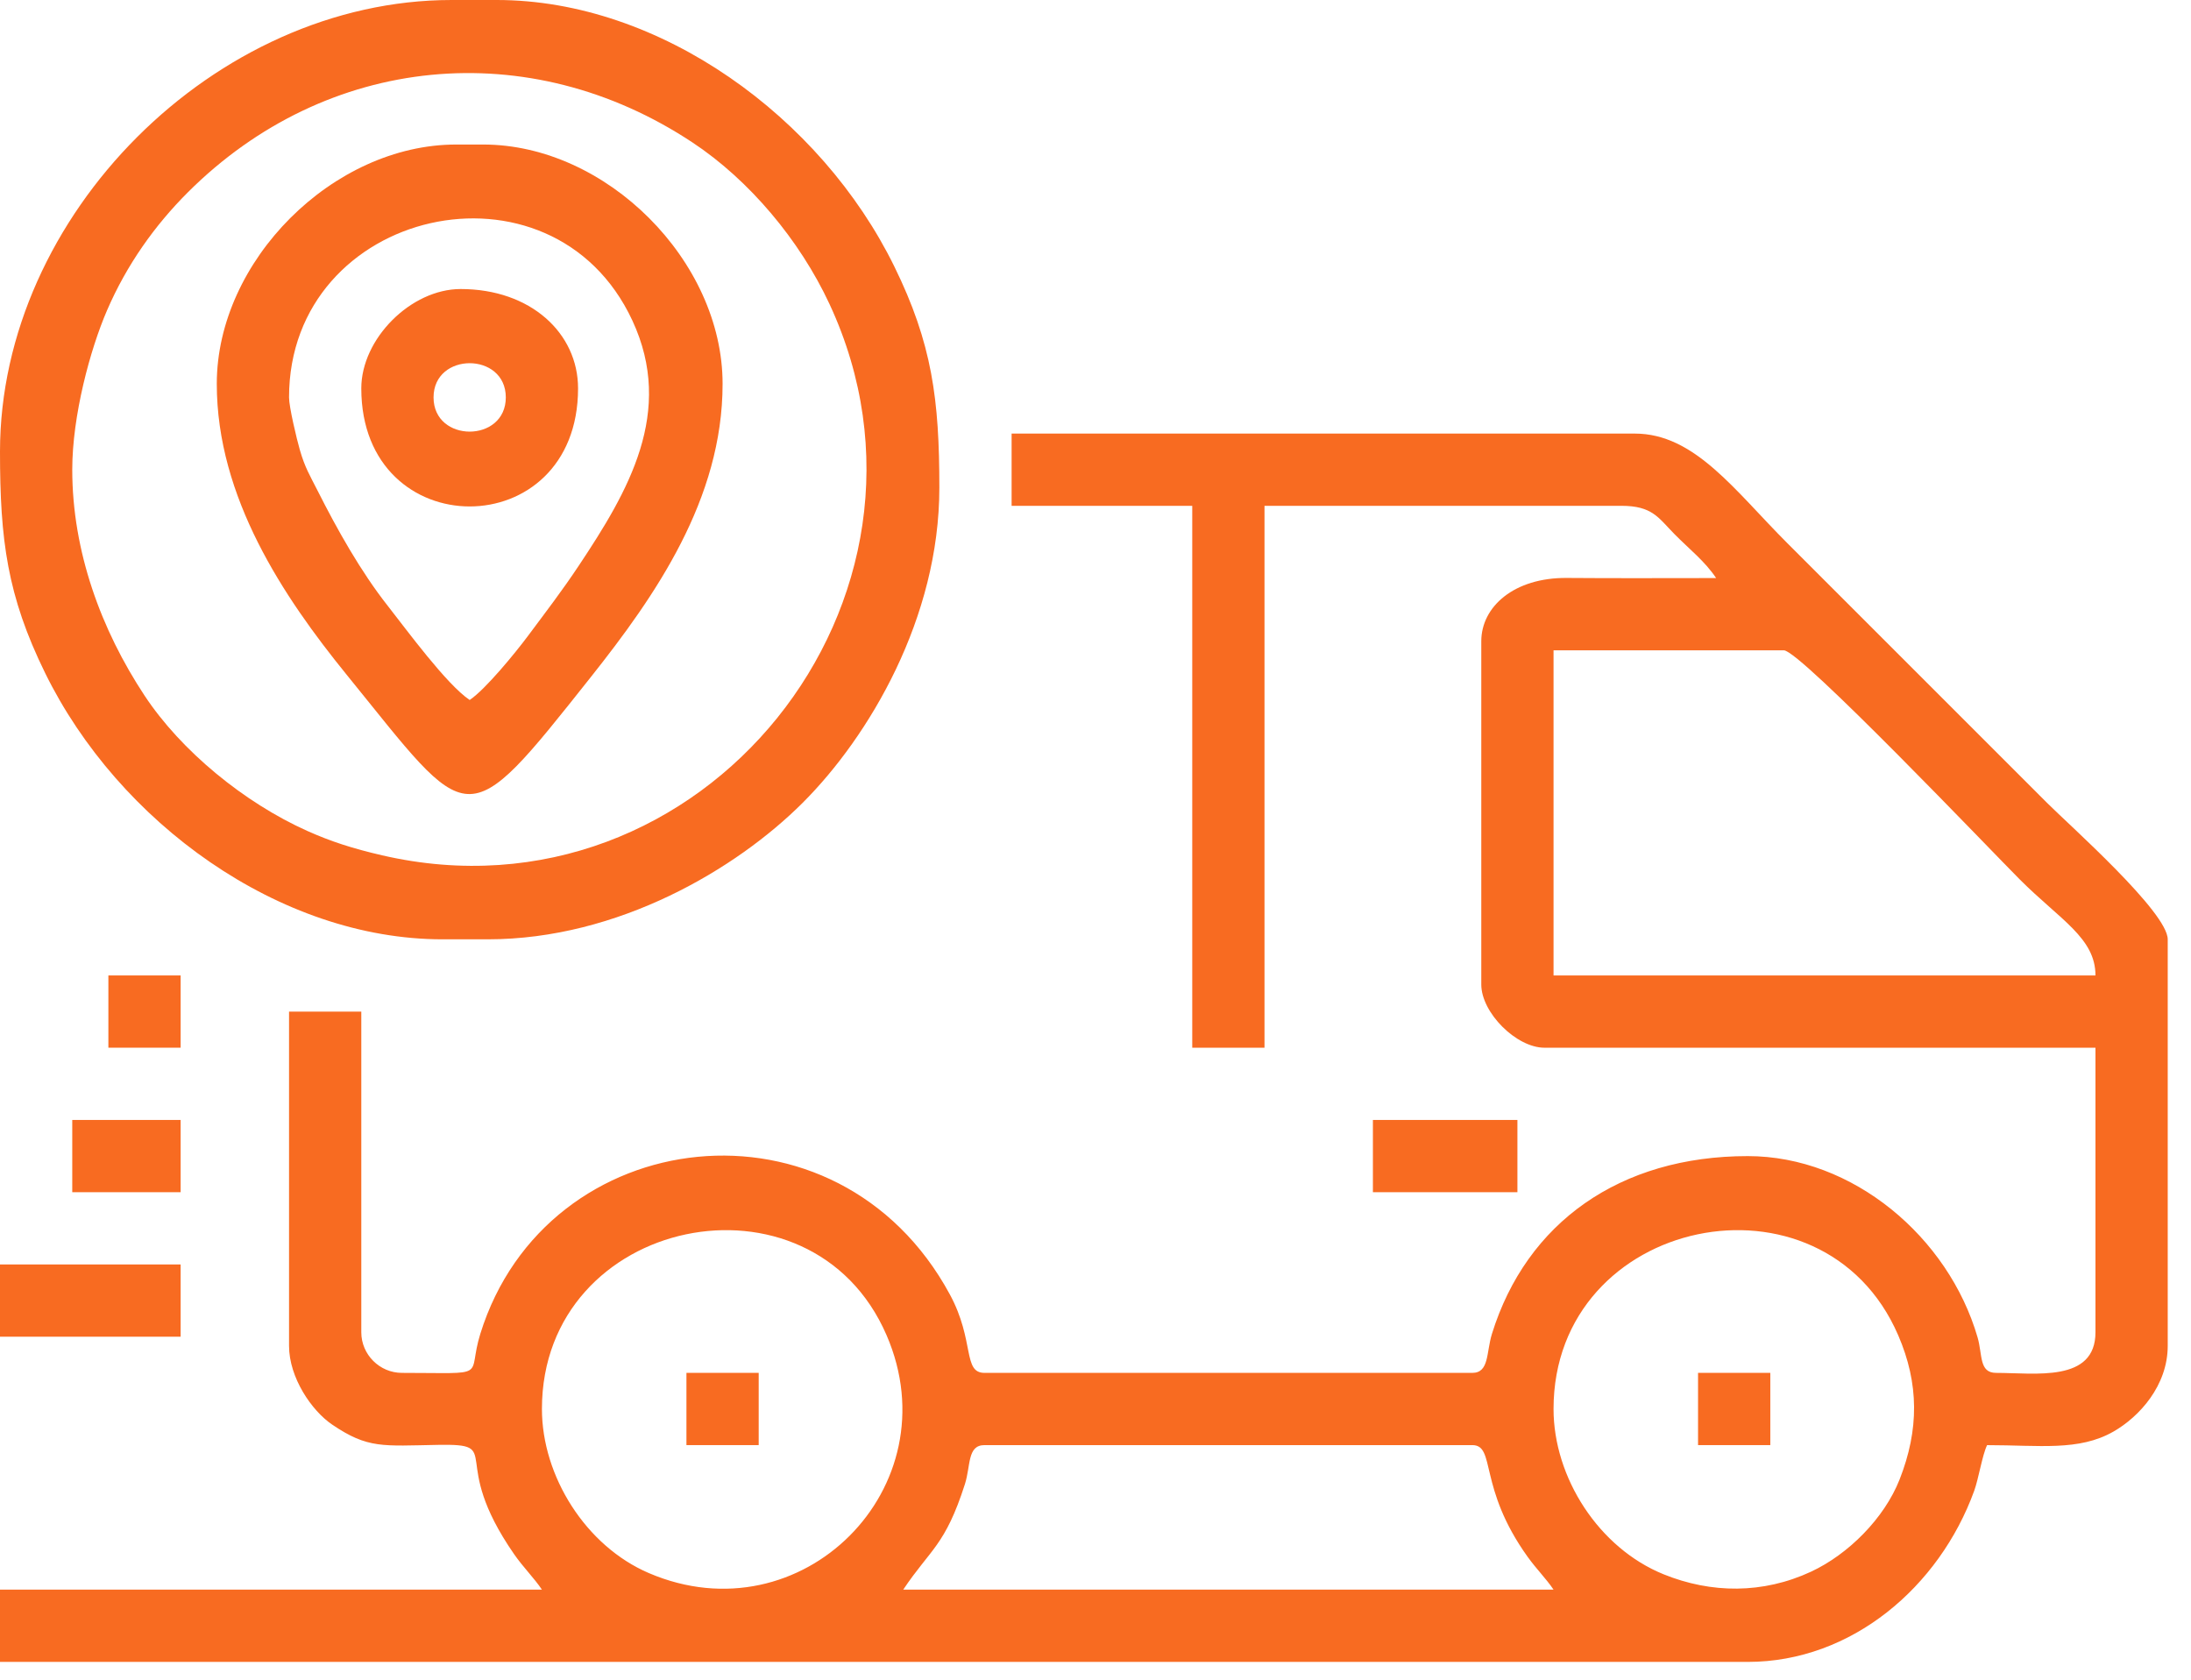
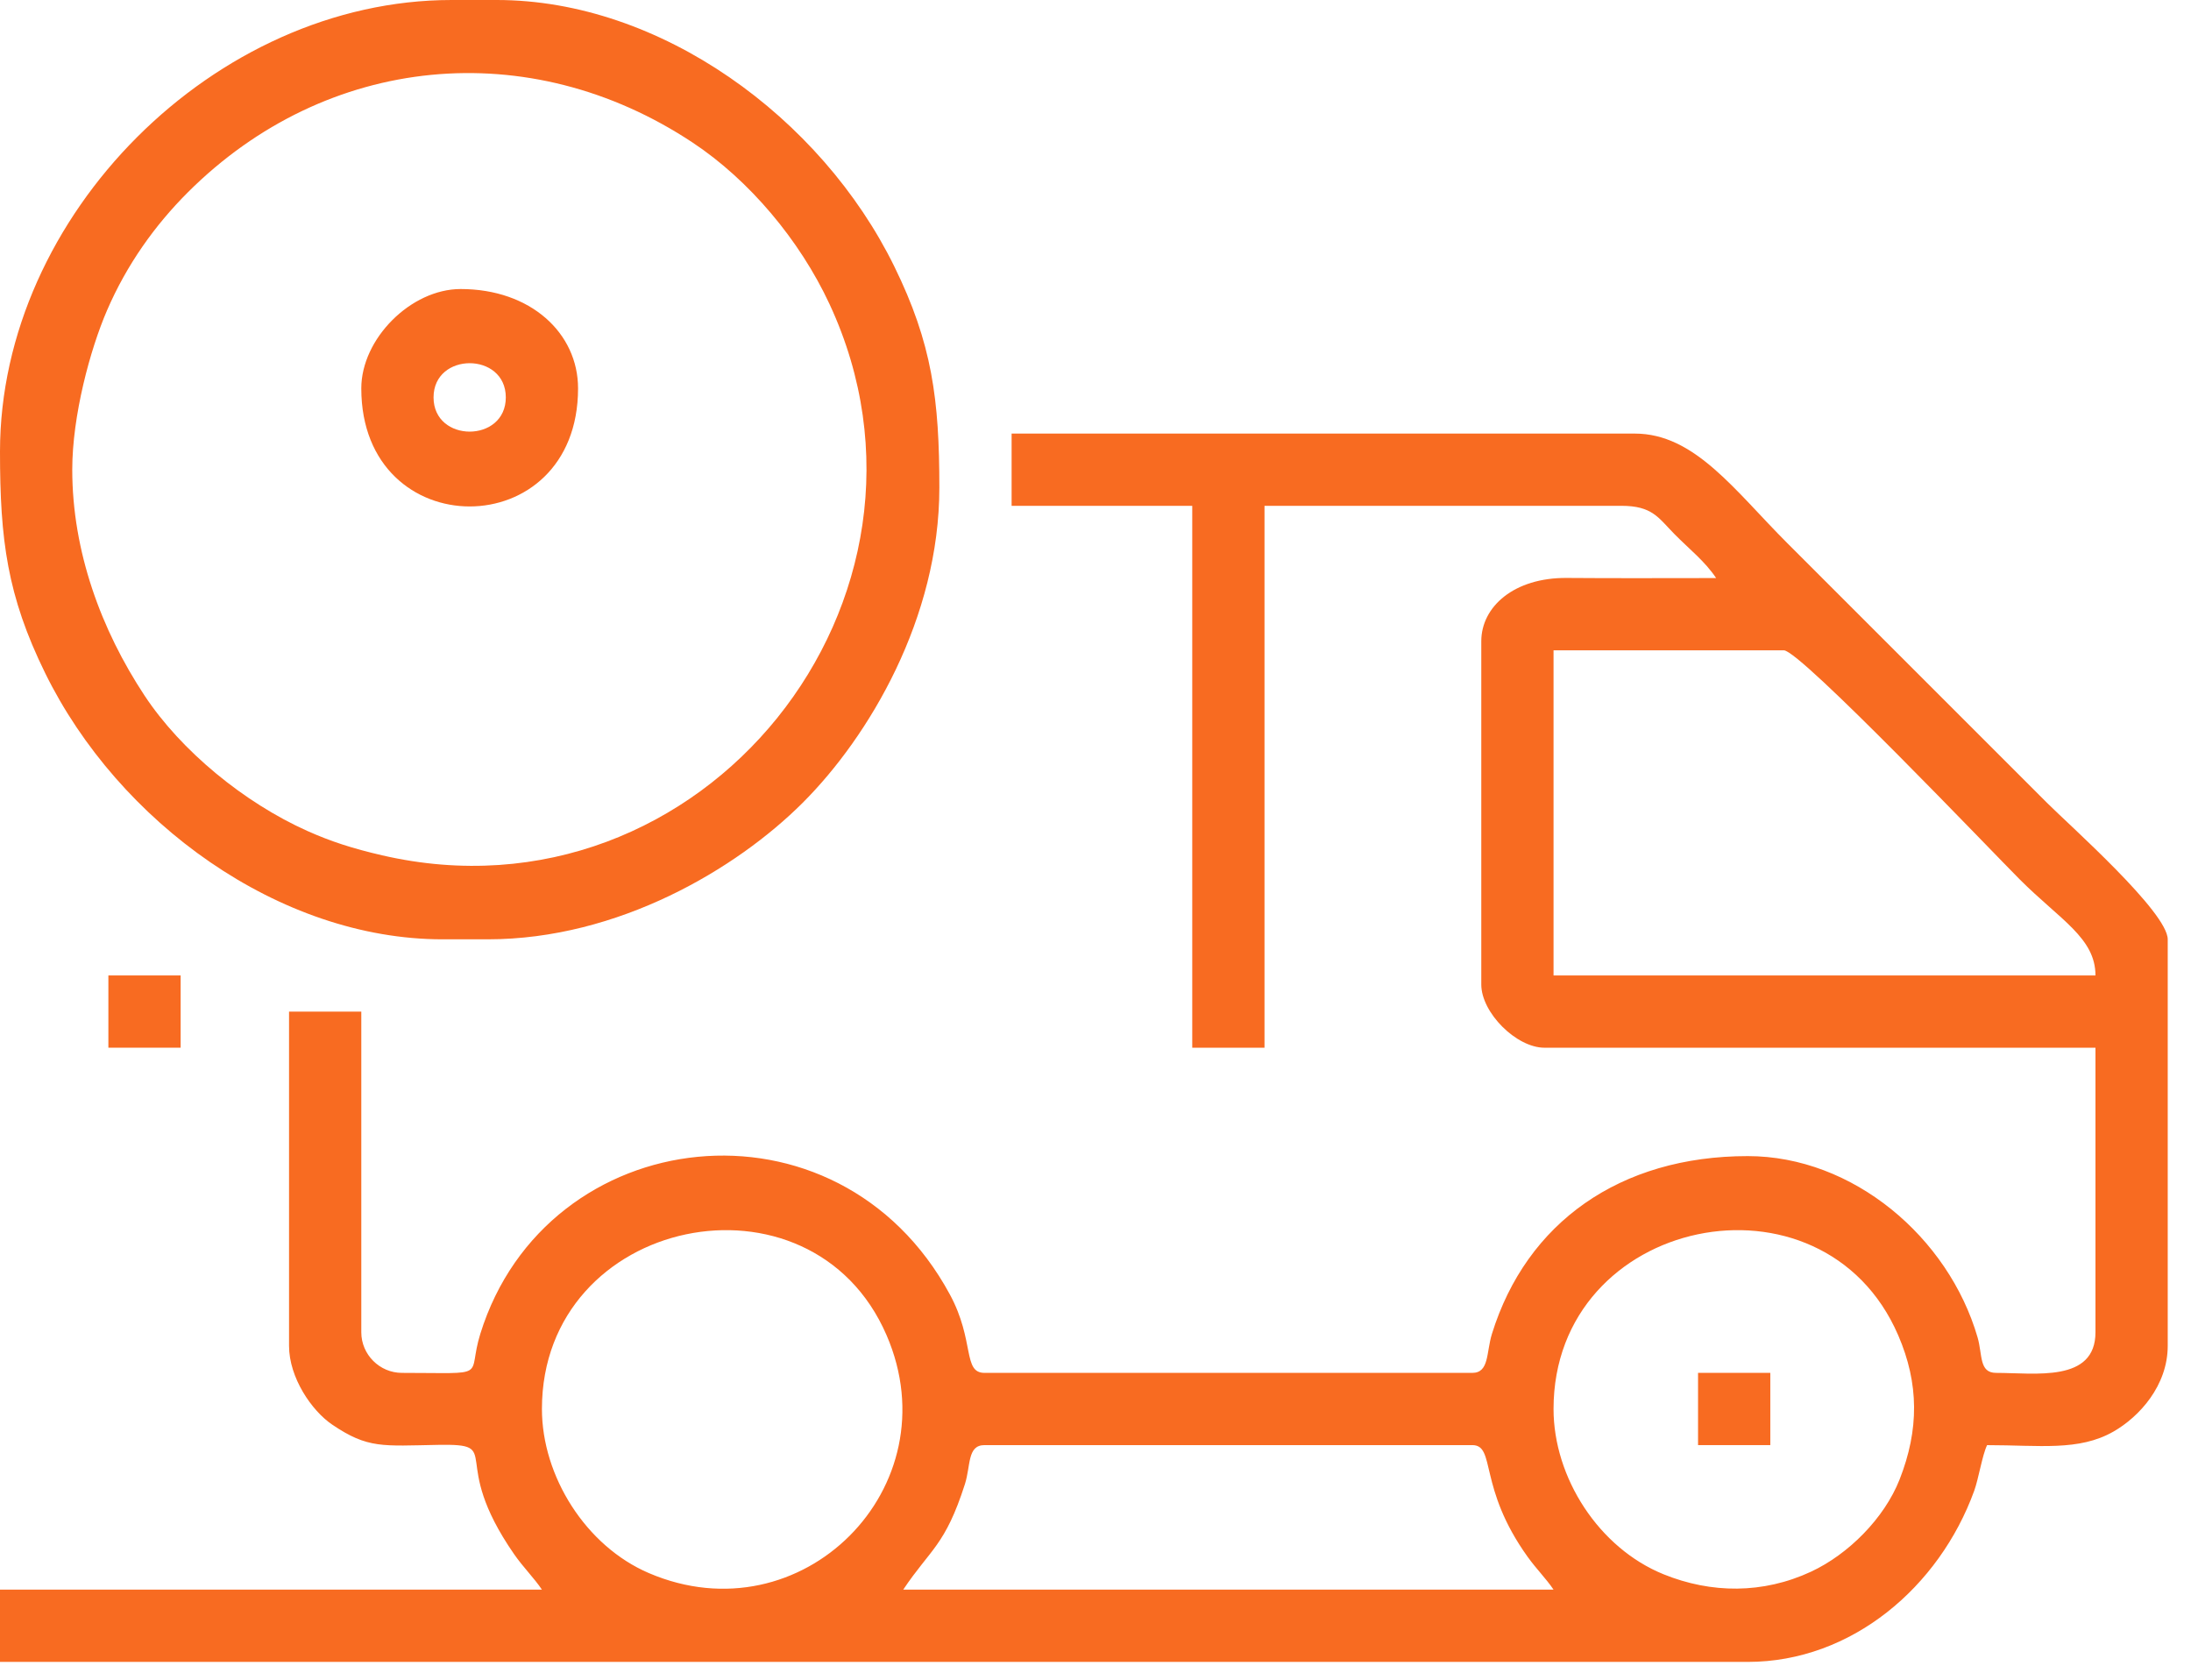
<svg xmlns="http://www.w3.org/2000/svg" width="90" height="69" viewBox="0 0 90 69" fill="none">
  <path fill-rule="evenodd" clip-rule="evenodd" d="M40.441 59.363H60.476C61.452 59.363 60.703 61.097 62.751 63.952C63.119 64.464 63.514 64.851 63.815 65.3H37.102C38.22 63.629 38.826 63.495 39.635 60.969C39.88 60.201 39.727 59.363 40.441 59.363ZM63.815 57.879C63.815 49.955 74.876 47.681 77.973 54.851C78.831 56.837 78.834 58.731 78.029 60.777C77.403 62.366 75.927 63.848 74.393 64.562C72.413 65.483 70.291 65.461 68.339 64.671C65.679 63.595 63.815 60.702 63.815 57.879H63.815ZM22.261 57.879C22.261 49.955 33.322 47.681 36.419 54.851C39.118 61.099 32.928 67.309 26.651 64.619C24.065 63.511 22.261 60.641 22.261 57.879ZM63.815 26.714H73.276C73.946 26.714 81.861 35.021 82.969 36.129C84.628 37.789 86.076 38.531 86.076 40.071H63.815V26.715V26.714ZM41.554 20.778H48.974V43.039H51.942V20.778H66.598C67.876 20.778 68.118 21.266 68.778 21.936C69.391 22.559 70.026 23.048 70.494 23.746C68.453 23.746 66.408 23.758 64.367 23.741C62.194 23.722 60.847 24.921 60.847 26.343V40.442C60.847 41.6 62.286 43.039 63.444 43.039H86.076V54.726C86.076 56.802 83.597 56.396 81.995 56.396C81.286 56.396 81.442 55.654 81.232 54.933C80.036 50.822 76.114 47.491 71.793 47.491C66.55 47.491 62.706 50.214 61.285 54.792C61.048 55.555 61.18 56.396 60.476 56.396H40.441C39.538 56.396 40.047 55.08 39.02 53.179C34.414 44.655 22.438 46.074 19.73 54.792C19.16 56.629 20.194 56.396 16.511 56.396C15.594 56.396 14.841 55.643 14.841 54.727V41.556H11.873V55.283C11.873 56.592 12.804 57.951 13.644 58.52C15.117 59.518 15.711 59.393 18.005 59.353C20.77 59.306 18.367 59.873 21.119 63.845C21.487 64.376 21.942 64.825 22.261 65.3H0V68.269H71.792C76.063 68.269 79.661 65.183 81.093 61.245C81.275 60.745 81.424 59.779 81.624 59.364C83.778 59.364 85.393 59.62 86.817 58.806C87.875 58.2 89.044 56.923 89.044 55.283V38.588C89.044 37.472 85.019 33.913 84.082 32.976L73.415 22.309C71.251 20.145 69.614 17.811 67.154 17.811H41.554V20.779V20.778Z" fill="#F86B21" />
  <path fill-rule="evenodd" clip-rule="evenodd" d="M2.968 19.293C2.968 17.08 3.701 14.359 4.398 12.746C5.21 10.867 6.361 9.255 7.716 7.901C13.414 2.212 21.741 1.404 28.458 5.861C30.777 7.4 32.85 9.861 34.073 12.489C39.694 24.566 28.872 38.181 15.694 35.135C14.479 34.854 13.583 34.564 12.617 34.131C10.025 32.968 7.438 30.845 5.935 28.569C4.16 25.879 2.968 22.657 2.968 19.292V19.293ZM0 18.551C0 22.172 0.294 24.468 1.852 27.643C4.86 33.774 11.47 38.586 18.18 38.586H20.035C25.396 38.586 30.254 35.695 32.975 32.975C35.696 30.254 38.586 25.395 38.586 20.035C38.586 16.414 38.292 14.117 36.734 10.942C33.726 4.812 27.116 0 20.406 0H18.551C8.835 0 0 8.835 0 18.551Z" fill="#F86B21" />
-   <path fill-rule="evenodd" clip-rule="evenodd" d="M11.873 16.325C11.873 8.543 22.675 6.073 25.976 13.167C27.723 16.923 25.807 20.183 23.782 23.226C23.073 24.293 22.427 25.127 21.68 26.132C21.18 26.803 19.944 28.319 19.293 28.754C18.346 28.12 16.698 25.867 15.927 24.886C14.82 23.481 13.85 21.75 13.048 20.16C12.73 19.531 12.528 19.216 12.316 18.479C12.186 18.028 11.873 16.717 11.873 16.325L11.873 16.325ZM8.905 15.768C8.905 20.432 11.647 24.523 14.226 27.7C19.37 34.037 19.013 34.441 24.278 27.802C26.923 24.467 29.682 20.505 29.682 15.768C29.682 10.713 24.905 5.937 19.85 5.937H18.737C13.682 5.937 8.905 10.713 8.905 15.768H8.905Z" fill="#F86B21" />
  <path fill-rule="evenodd" clip-rule="evenodd" d="M17.809 16.325C17.809 14.451 20.777 14.451 20.777 16.325C20.777 18.199 17.809 18.199 17.809 16.325ZM14.841 15.954C14.841 22.421 23.745 22.421 23.745 15.954C23.745 13.683 21.795 11.873 18.922 11.873C16.881 11.873 14.841 13.913 14.841 15.954Z" fill="#F86B21" />
-   <path fill-rule="evenodd" clip-rule="evenodd" d="M0 54.91H7.42V51.942H0V54.91Z" fill="#F86B21" />
-   <path fill-rule="evenodd" clip-rule="evenodd" d="M56.395 48.974H62.331V46.006H56.395V48.974Z" fill="#F86B21" />
-   <path fill-rule="evenodd" clip-rule="evenodd" d="M2.968 48.974H7.42V46.006H2.968V48.974Z" fill="#F86B21" />
  <path fill-rule="evenodd" clip-rule="evenodd" d="M4.452 43.038H7.42V40.07H4.452V43.038Z" fill="#F86B21" />
-   <path fill-rule="evenodd" clip-rule="evenodd" d="M28.197 59.363H31.165V56.395H28.197V59.363Z" fill="#F86B21" />
  <path fill-rule="evenodd" clip-rule="evenodd" d="M69.751 59.363H72.719V56.395H69.751V59.363Z" fill="#F86B21" />
</svg>